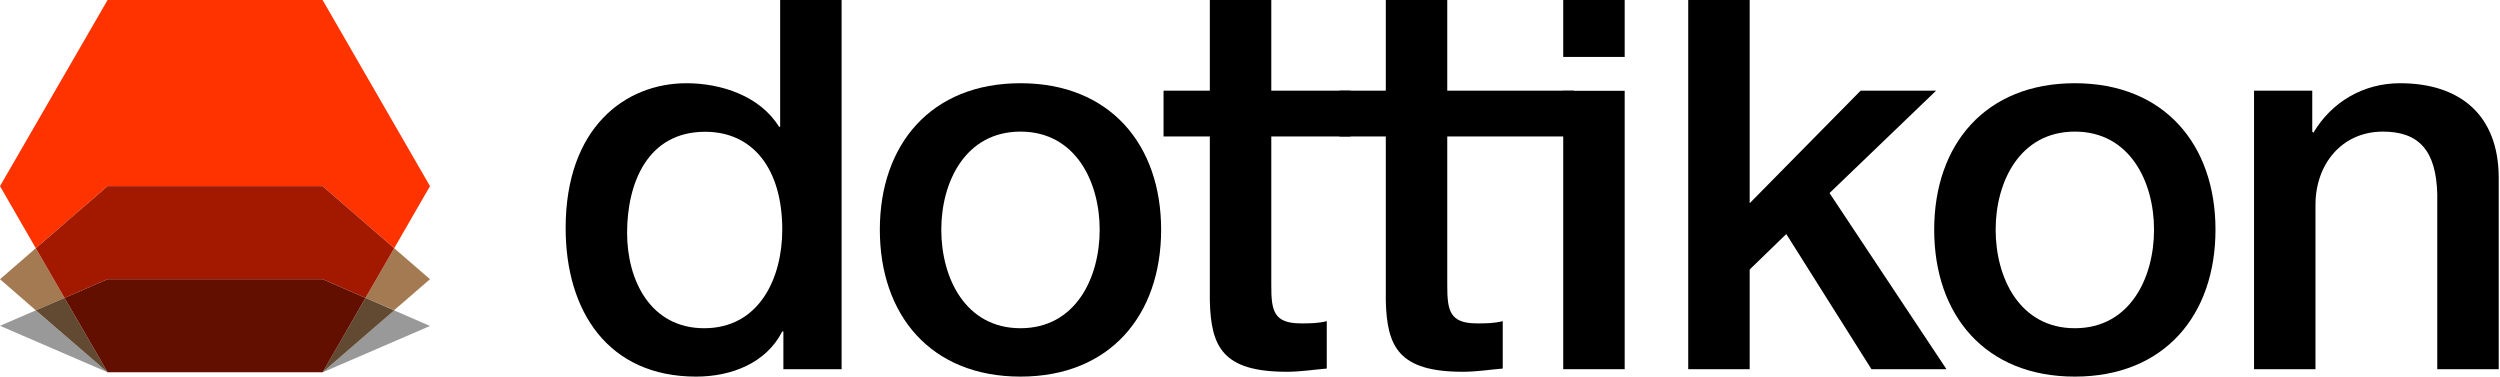
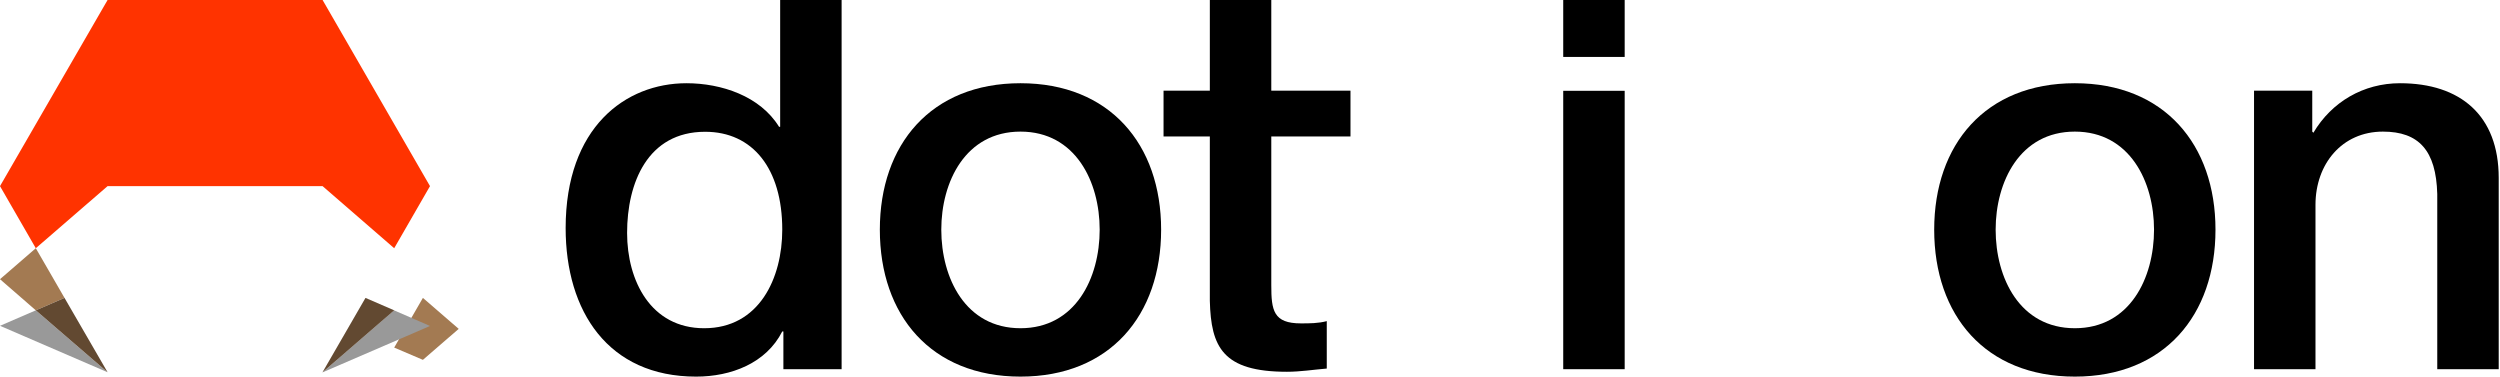
<svg xmlns="http://www.w3.org/2000/svg" version="1.2" viewBox="0 0 1550 234" width="1550" height="234">
  <title>logo (11)-svg</title>
  <style>
		.s0 { fill: #000000 } 
		.s1 { fill: #ff3300 } 
		.s2 { fill: #a37a52 } 
		.s3 { fill: #a31900 } 
		.s4 { fill: #999999 } 
		.s5 { fill: #624931 } 
		.s6 { fill: #620f00 } 
	</style>
  <g id="Layer">
    <g id="Layer">
      <g id="Layer_1">
        <path id="Layer" fill-rule="evenodd" class="s0" d="m521.8 228.9h-36.1v-23.4h-0.7c-10 19.7-31.7 28-53.4 28-54.5 0-80.9-40.4-80.9-92.1 0-62.5 37.1-89.8 74.9-89.8 21.7 0 45.7 8 57.4 27h0.7v-78.6h38.1zm-85.2-25.4c34.1 0 48.4-31 48.4-61.1 0-38-18.4-60.7-47.8-60.7-35.7 0-48.4 31.7-48.4 62.7 0 29.7 14.7 59.1 47.8 59.1z" />
        <path id="Layer" fill-rule="evenodd" class="s0" d="m545.5 142.4c0-52.8 31.7-90.8 87.2-90.8 55.4 0 87.2 38 87.2 90.8 0 53.1-31.8 91.1-87.2 91.1-55.5 0-87.2-38-87.2-91.1zm136.3 0c0-29.7-15-60.8-49.1-60.8-34.1 0-49.1 31.1-49.1 60.8 0 30 15 61.1 49.1 61.1 34.1 0 49.1-31.1 49.1-61.1z" />
        <path id="Layer" class="s0" d="m721.4 56.2h28.7v-56.2h38.1v56.2h49.1v28.4h-49.1v92.2c0 15.7 1.3 23.7 18.4 23.7 5.3 0 10.7 0 16-1.4v29.4c-8.3 0.7-16.4 2-24.7 2-39.8 0-47.1-15.3-47.8-44v-101.9h-28.7z" />
-         <path id="Layer" class="s0" d="m830.5 56.2h28.7v-56.2h38.1v56.2h78.6v28.4h-78.6v92.2c0 15.7 1.4 23.7 18.4 23.7 5.3 0 10.7 0 16-1.4v29.4c-8.3 0.7-16.3 2-24.7 2-39.7 0-47.1-15.3-47.8-44v-101.9h-28.7z" />
        <path id="Layer" class="s0" d="m969.2 0h38.1v35.3h-38.1zm0 56.3h38.1v172.6h-38.1z" />
-         <path id="Layer" class="s0" d="m1046.7 0h38.1v126l68.8-69.8h46.8l-66.1 63.5 72.5 109.2h-46.5l-52.8-83.8-22.7 22v61.8h-38.1z" />
        <path id="Layer" fill-rule="evenodd" class="s0" d="m1199.2 142.4c0-52.8 31.7-90.8 87.2-90.8 55.4 0 87.2 38 87.2 90.8 0 53.1-31.8 91.1-87.2 91.1-55.5 0-87.2-38-87.2-91.1zm136.3 0c0-29.7-15-60.8-49.1-60.8-34.1 0-49.1 31.1-49.1 60.8 0 30 15 61.1 49.1 61.1 34.1 0 49.1-31.1 49.1-61.1z" />
        <path id="Layer" class="s0" d="m1397.5 56.2h36.1v25.4l0.7 0.7c11.3-19.1 31-30.7 53.7-30.7 37.5 0 61.2 20 61.2 58.7v118.6h-38.1v-108.6c-0.7-27-11.4-38.7-33.7-38.7-25.4 0-41.8 20.1-41.8 45.4v101.9h-38.1z" />
        <g id="Layer">
          <path id="Layer" class="s1" d="m200 0h-133.3l-66.7 115.4 22.2 38.5 44.5-38.5h133.3l44.4 38.5 22.2-38.5z" />
-           <path id="Layer" class="s2" d="m22.2 153.9l-22.2 19.2 22.2 19.3 17.8-7.7zm222.2 0l-17.8 30.8 17.8 7.6 22.2-19.2z" />
-           <path id="Layer" class="s3" d="m200 115.4h-133.3l-44.5 38.5 17.8 30.8 26.7-11.6h133.3l26.6 11.6 17.8-30.8z" />
+           <path id="Layer" class="s2" d="m22.2 153.9l-22.2 19.2 22.2 19.3 17.8-7.7m222.2 0l-17.8 30.8 17.8 7.6 22.2-19.2z" />
          <path id="Layer" class="s4" d="m22.2 192.4l-22.2 9.6 66.7 28.8zm222.1 0l-44.4 38.5 66.7-28.8z" />
          <path id="Layer" class="s5" d="m40 184.7l-17.8 7.7 44.5 38.4zm186.6 0l-26.7 46.2 44.5-38.5z" />
-           <path id="Layer" class="s6" d="m200 173.1h-133.3l-26.7 11.6 26.7 46.1h133.3l26.6-46.1z" />
        </g>
      </g>
    </g>
  </g>
</svg>